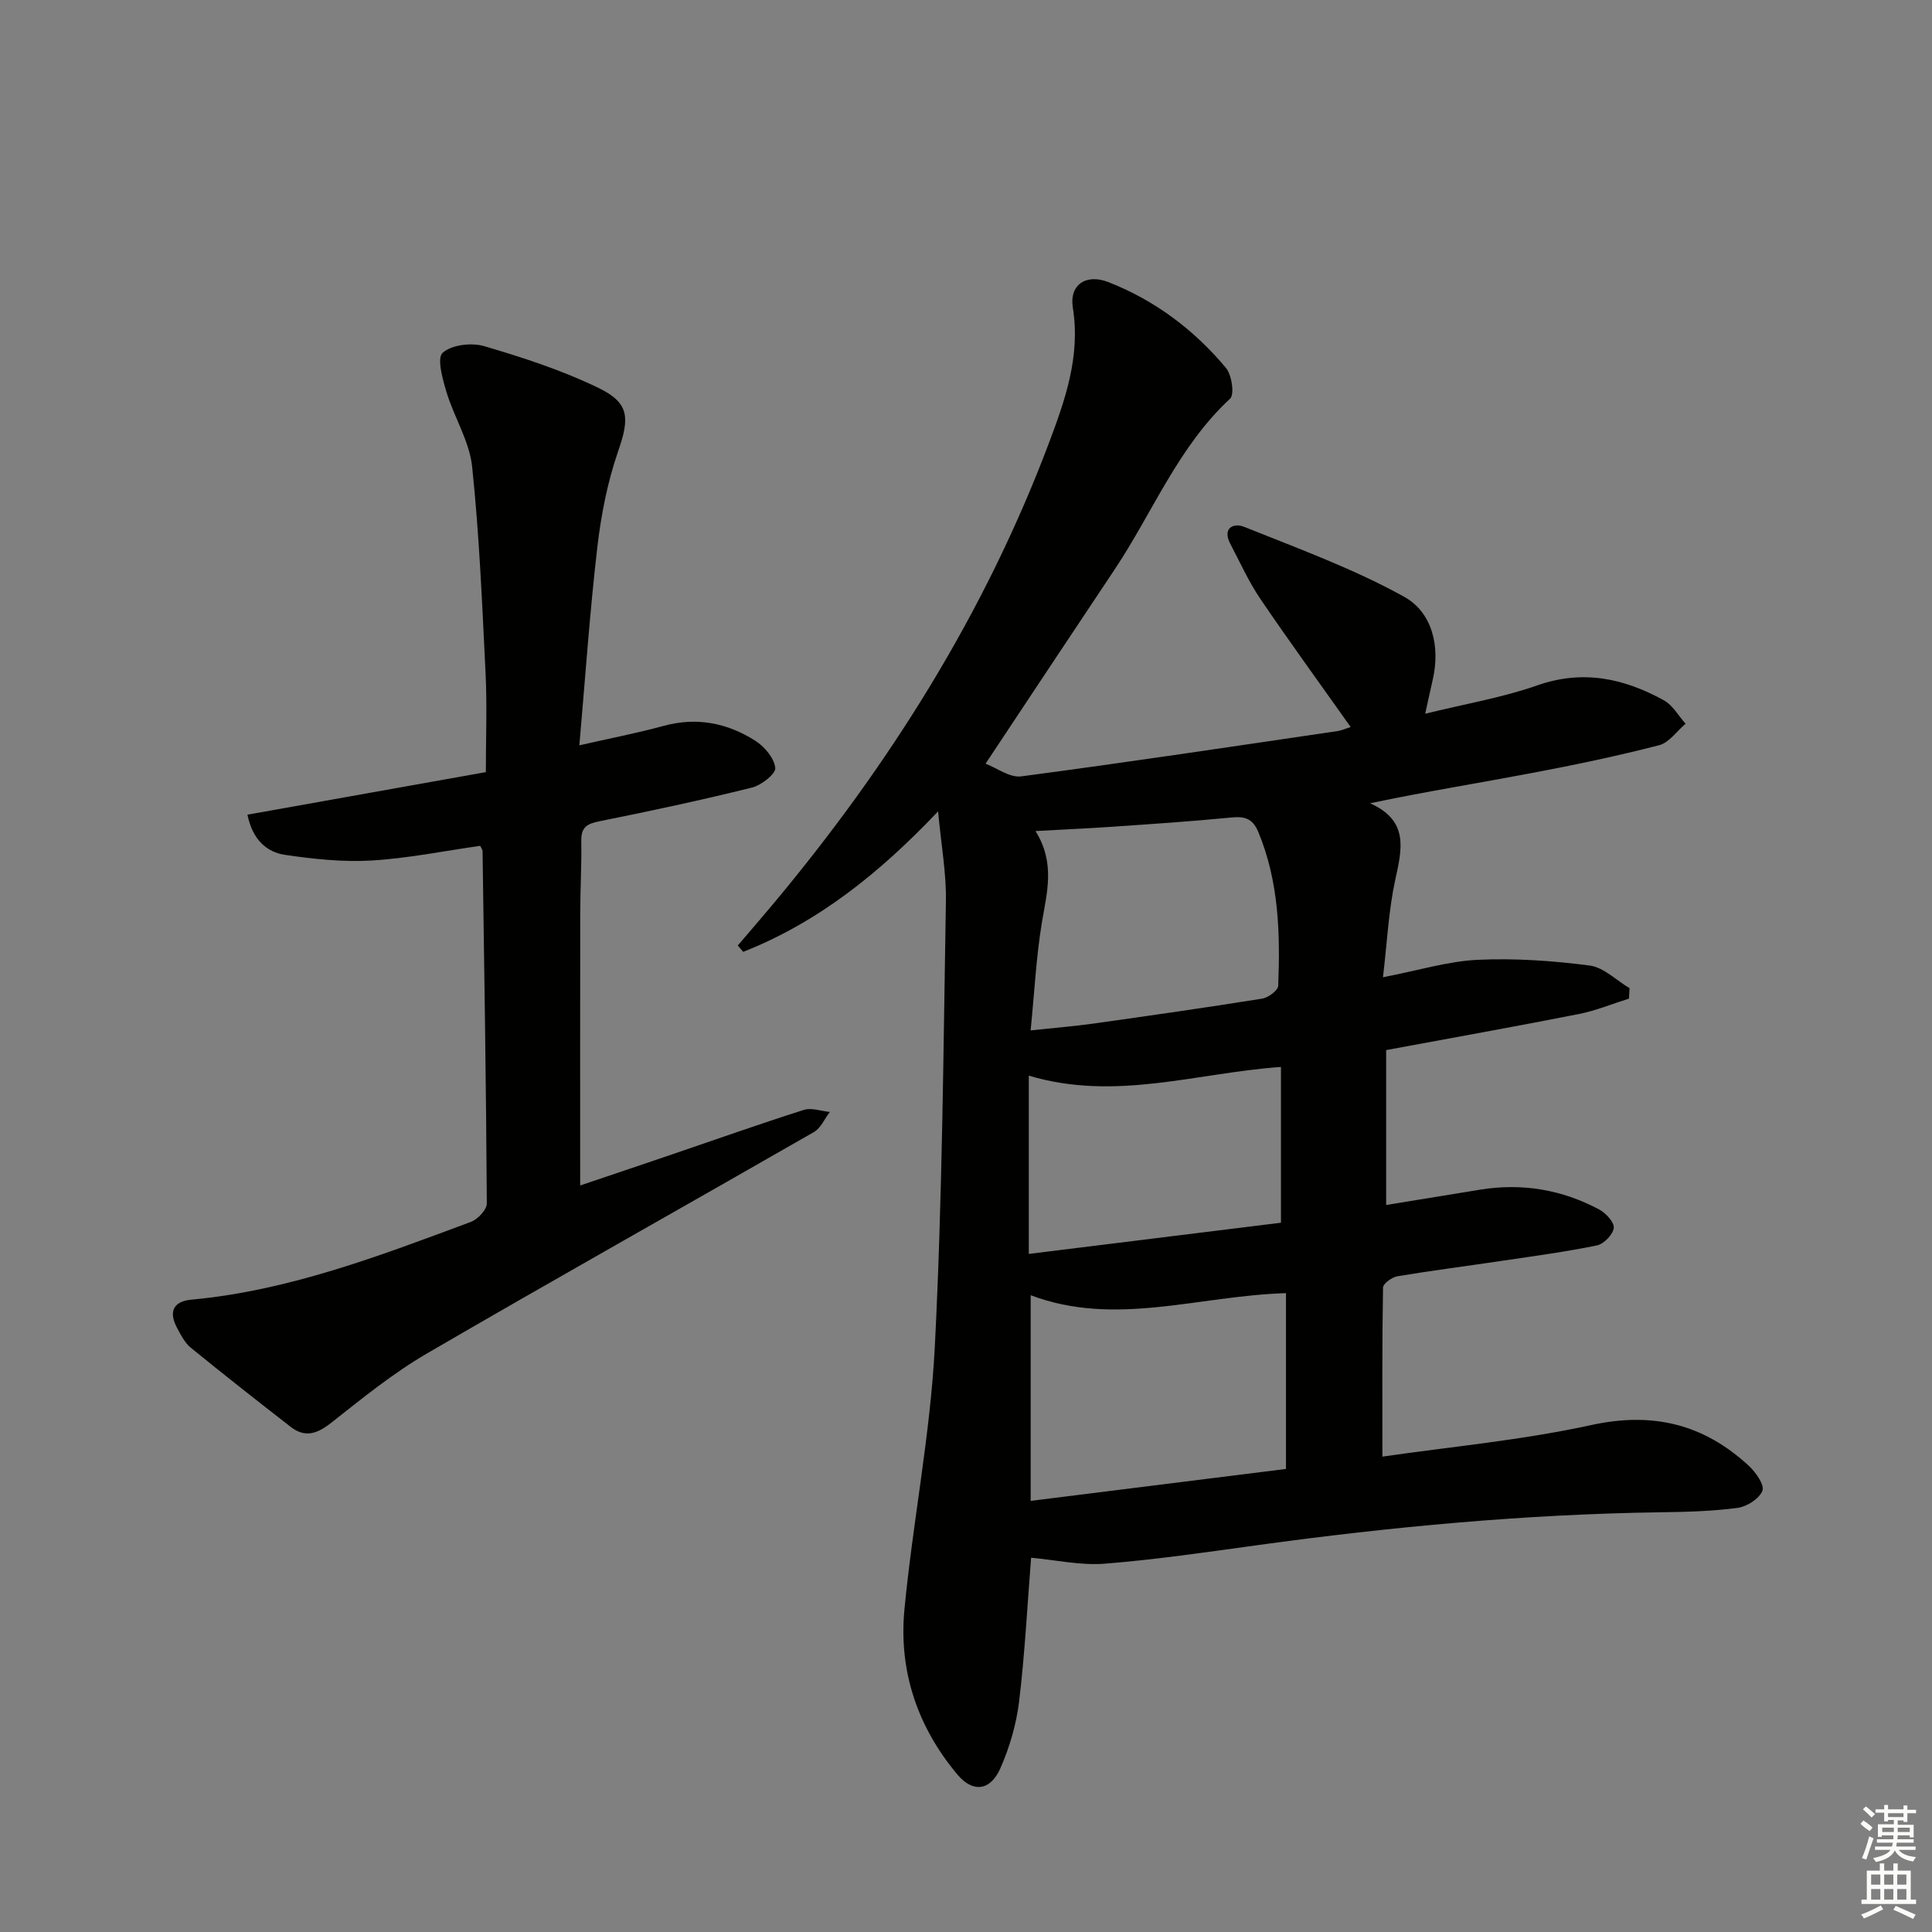
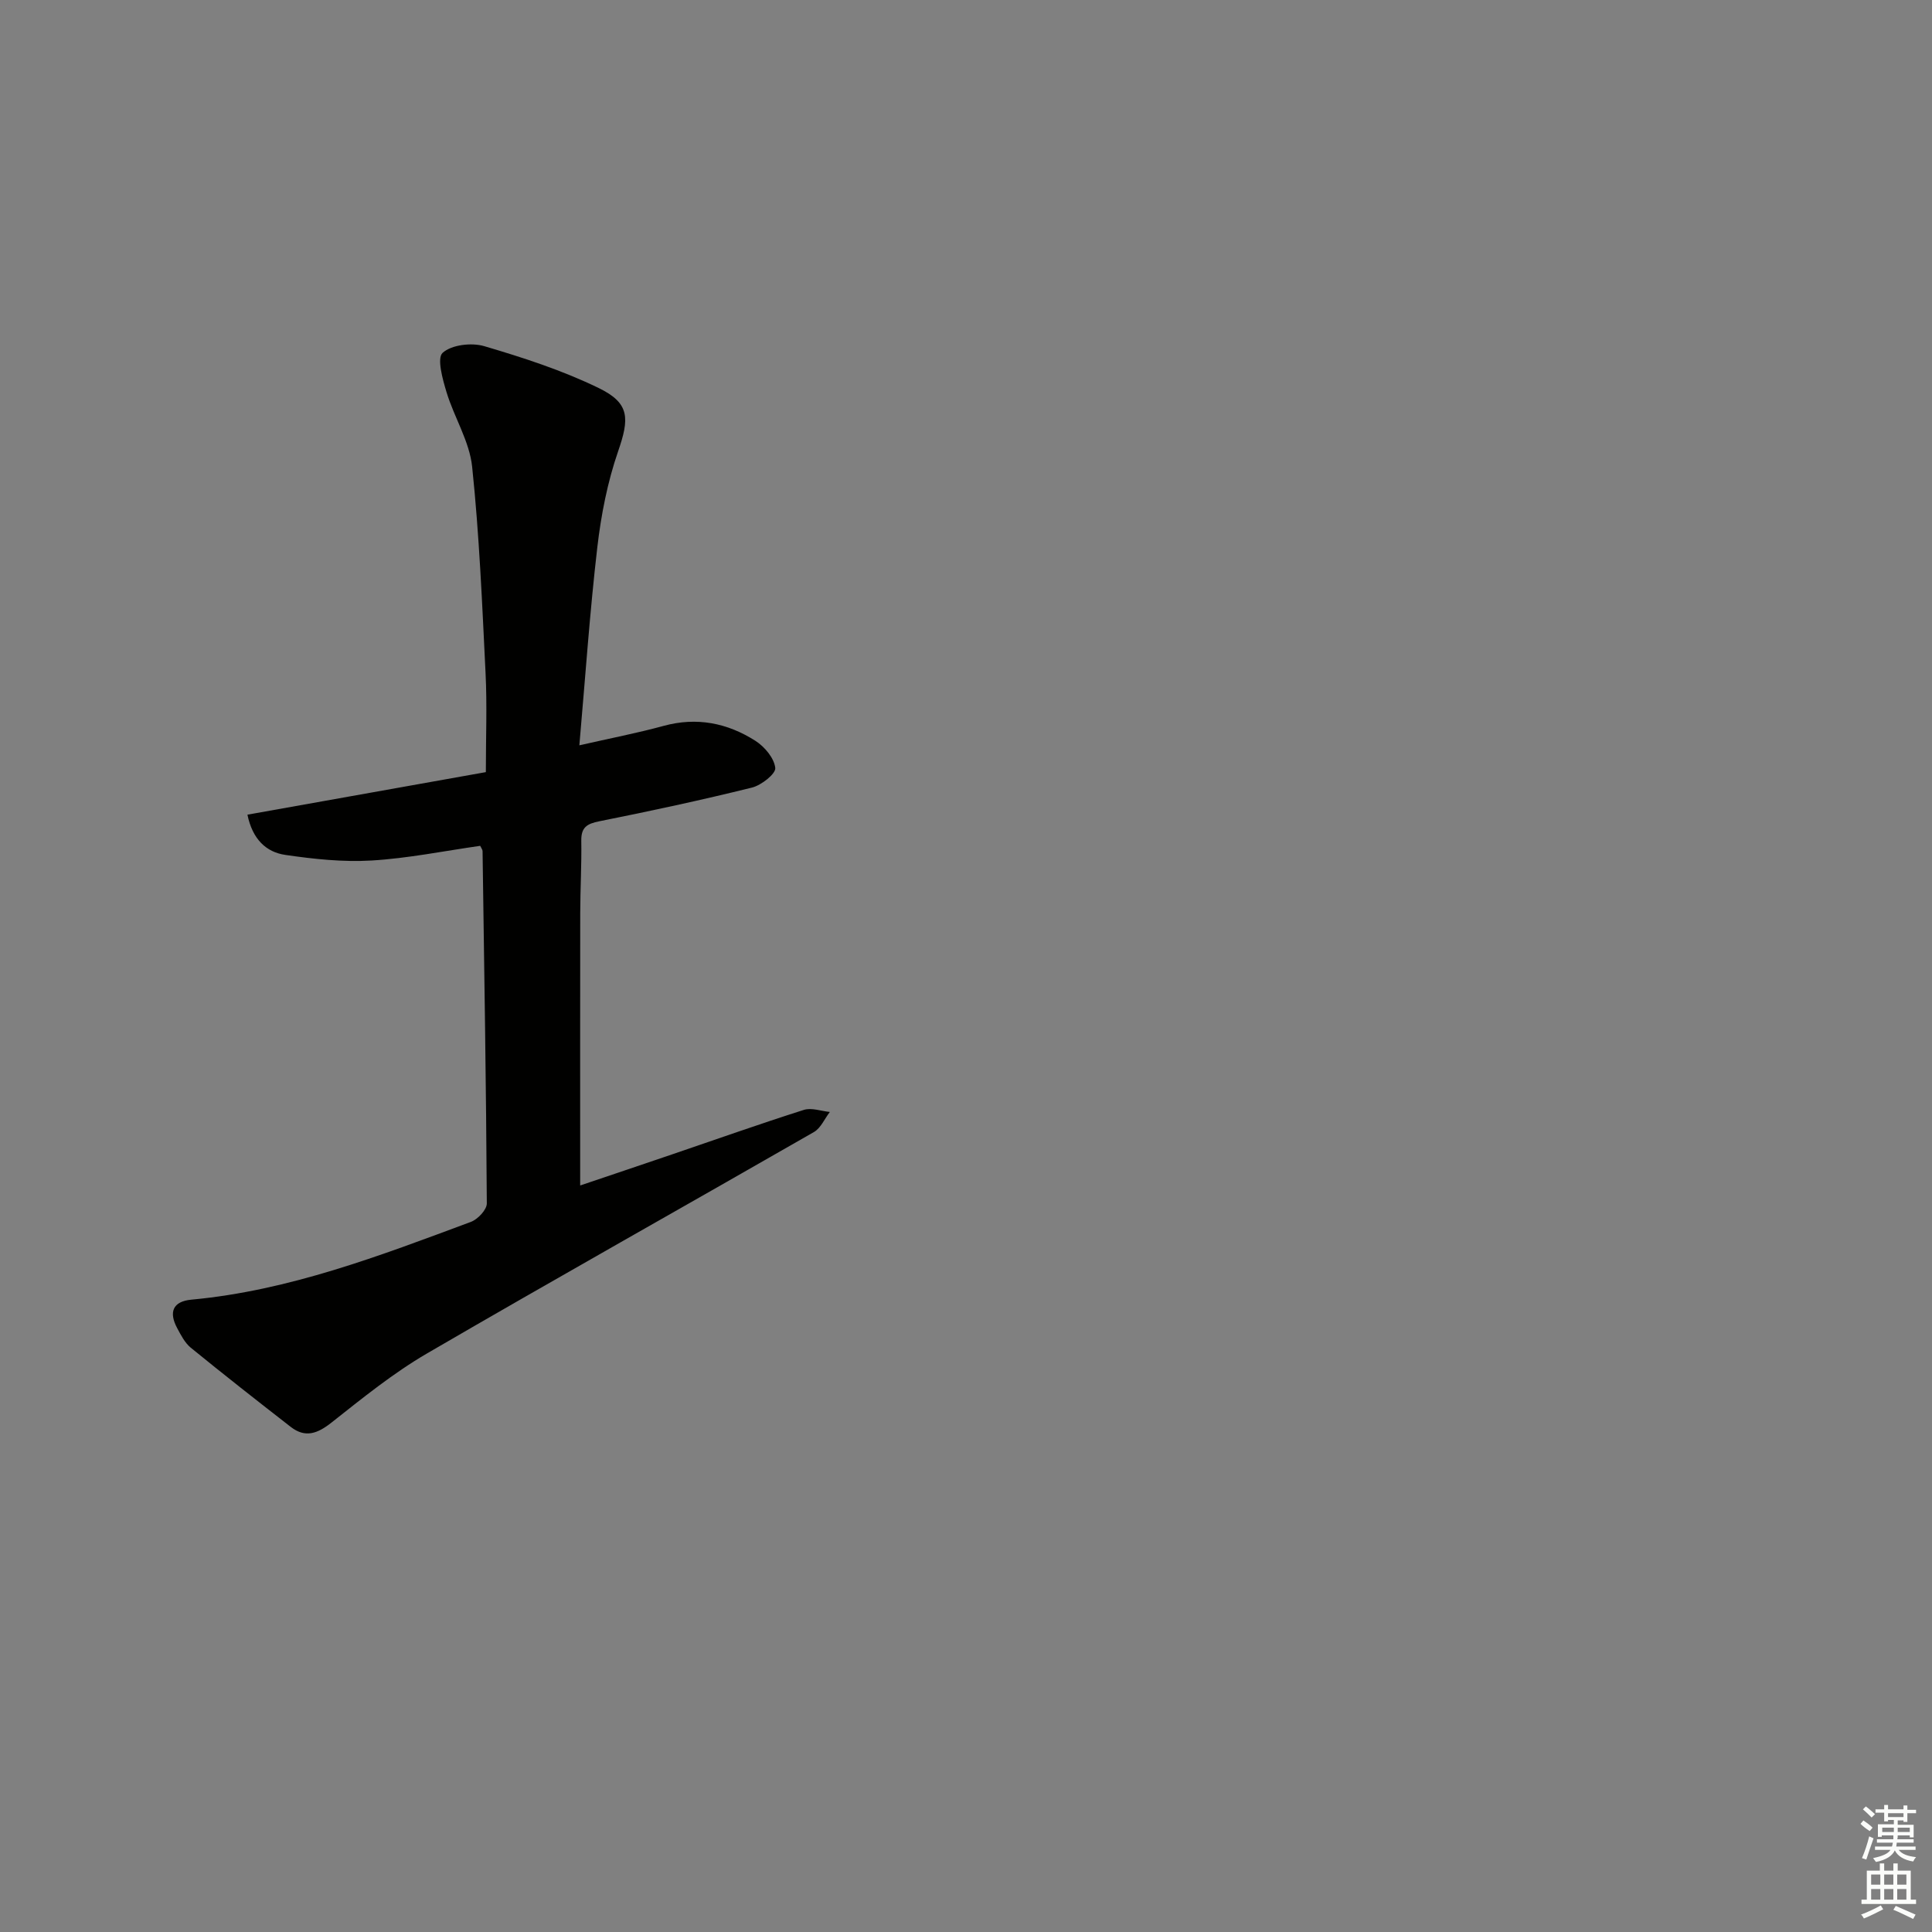
<svg xmlns="http://www.w3.org/2000/svg" enable-background="new 0 0 400 400" viewBox="0 0 400 400">
  <rect x="0" y="0" width="400" height="400" fill="#808080" stroke="none" />
-   <path d="m213.48 322.51c-.79 9.98-1.3 19.93-2.49 29.79-.57 4.7-1.96 9.46-3.87 13.79-2.06 4.68-5.67 5.15-8.89 1.32-8.26-9.83-12.19-21.44-10.98-34.15 1.73-18.17 5.36-36.2 6.29-54.38 1.57-30.74 1.77-61.55 2.3-92.33.1-5.72-.96-11.45-1.62-18.56-12.31 12.98-25.01 23.03-40.35 29.08-.37-.44-.75-.88-1.12-1.32 2.43-2.84 4.88-5.67 7.28-8.54 24.07-28.79 43.83-60.19 57.11-95.41 3.38-8.97 6.59-18.04 4.98-28.1-.77-4.78 2.77-7.09 7.37-5.29 9.64 3.78 17.73 9.87 24.33 17.76 1.21 1.45 1.8 5.5.85 6.38-10.78 9.99-16.04 23.61-23.96 35.45-8.68 12.99-17.3 26.02-26.66 40.11 2.34.89 5.01 2.94 7.37 2.63 21.89-2.89 43.73-6.18 65.58-9.39.8-.12 1.56-.49 2.64-.83-6.33-8.94-12.67-17.65-18.72-26.56-2.4-3.54-4.17-7.52-6.18-11.33-1.76-3.34.68-4.43 2.86-3.55 11.18 4.49 22.6 8.65 33.09 14.46 5.83 3.23 7.56 10.26 5.92 17.29-.44 1.89-.84 3.8-1.54 6.94 8.24-2.03 15.93-3.32 23.18-5.86 9.48-3.33 17.99-1.47 26.25 3.09 1.83 1.01 3.01 3.2 4.48 4.84-1.81 1.53-3.41 3.92-5.48 4.45-8.65 2.23-17.42 4.07-26.2 5.73-11.02 2.09-22.11 3.86-33.64 6.29 8.12 3.63 6.59 9.52 5.2 15.9-1.36 6.24-1.65 12.7-2.53 20.12 7.4-1.43 13.47-3.32 19.61-3.61 7.7-.36 15.51.19 23.17 1.18 2.91.38 5.52 3.06 8.27 4.69-.04.72-.08 1.44-.12 2.16-3.45 1.08-6.83 2.49-10.35 3.19-13.02 2.57-26.09 4.9-39.92 7.47v32.07c6.29-1.02 12.89-2.1 19.5-3.18 8.67-1.4 16.92 0 24.62 4.12 1.38.74 3.15 2.66 3 3.83-.17 1.37-2.06 3.31-3.49 3.6-6.47 1.33-13.05 2.21-19.59 3.18-7.22 1.08-14.47 2-21.68 3.2-1.15.19-2.99 1.52-3.01 2.35-.2 11.42-.13 22.85-.13 35 14.16-2.06 28.9-3.4 43.25-6.54 12.78-2.79 23.31-.18 32.63 8.46 1.43 1.32 3.27 3.96 2.8 5.15-.66 1.65-3.21 3.28-5.14 3.54-5.25.7-10.59.84-15.9.91-27.97.4-55.75 2.99-83.44 6.8-10.52 1.44-21.05 3-31.62 3.84-5.03.41-10.17-.76-15.31-1.23zm52.77-54.78c-18.28.56-35.38 7.04-52.86.43v42.58c18.04-2.26 35.58-4.45 52.86-6.61 0-12.61 0-24.48 0-36.4zm-52.87-54.4c5.15-.55 9.09-.86 13-1.41 11.65-1.64 23.3-3.3 34.92-5.16 1.27-.2 3.3-1.7 3.34-2.66.42-10.81.15-21.55-4.11-31.82-1.23-2.97-2.97-3.29-5.77-3.01-8.09.79-16.22 1.33-24.33 1.89-5.06.35-10.13.57-16.04.9 4.17 6.69 2.33 12.8 1.3 19.06-1.15 6.99-1.5 14.12-2.31 22.21zm-.38 9.37v36.91c17.67-2.19 35.2-4.36 52.21-6.46 0-11.33 0-21.57 0-32.25-17.61 1.25-34.29 7.16-52.21 1.8z" fill="#010100" />
  <path d="m51.23 168.67c16.49-2.94 32.88-5.87 49.36-8.81 0-7.26.27-13.89-.06-20.5-.7-14.26-1.29-28.55-2.78-42.74-.55-5.25-3.71-10.19-5.29-15.39-.82-2.7-2.04-7.07-.82-8.18 1.85-1.67 5.98-2.16 8.62-1.38 8.07 2.38 16.18 5.01 23.72 8.68 6.48 3.15 6.33 6.32 3.98 13.13-2.19 6.35-3.51 13.12-4.29 19.81-1.55 13.33-2.47 26.74-3.72 41.02 6.31-1.44 11.93-2.52 17.43-4.02 6.89-1.89 13.23-.6 19.02 3.09 1.9 1.21 3.89 3.58 4.11 5.61.14 1.21-2.88 3.59-4.82 4.07-10.46 2.59-21.01 4.86-31.58 6.97-2.58.51-3.81 1.25-3.76 4.05.08 4.99-.21 9.99-.22 14.99-.03 18.63-.01 37.26-.01 56.37 5.92-2 12.44-4.19 18.95-6.41 9.11-3.1 18.18-6.32 27.36-9.24 1.59-.5 3.58.25 5.38.43-1.09 1.41-1.88 3.35-3.3 4.16-26.68 15.32-53.52 30.36-80.11 45.84-7 4.08-13.39 9.27-19.77 14.31-2.89 2.28-5.42 3.24-8.44.89-6.95-5.4-13.87-10.83-20.69-16.39-1.23-1.01-2.05-2.62-2.83-4.08-1.74-3.26-.93-5.51 2.96-5.87 20.26-1.88 39.04-9.1 57.86-16.1 1.43-.53 3.31-2.52 3.3-3.83-.14-24.31-.53-48.62-.88-72.93 0-.3-.26-.6-.49-1.1-7.46 1.06-14.95 2.59-22.5 3.04-5.91.35-11.95-.3-17.85-1.16-4-.58-6.81-3.29-7.84-8.33z" fill="#010100" />
  <g fill="#fbfcfa">
    <path d="m385.2 377.6.6-.7c.6.4 1.3.9 1.9 1.5l-.6.7c-.8-.5-1.4-1-1.9-1.5zm.3 7.1c.6-1.4 1.1-2.9 1.5-4.5.3.1.6.3.9.4-.5 1.4-1 2.9-1.5 4.4zm.2-10.1.6-.6c.7.5 1.3 1.1 1.9 1.6l-.7.7c-.6-.6-1.2-1.2-1.8-1.7zm8.4-.8h.8v.9h1.8v.7h-1.8v1.8h-.8v-.3h-1.2v.9h3.3v2.6h-.8v-.4h-2.5c0 .3 0 .6-.1.8h3.4v.7h-3.5c0 .3-.1.6-.1.8h4v.7h-3.5c.7.9 1.9 1.3 3.6 1.5-.2.2-.4.5-.6.9-1.9-.3-3.2-1.1-3.8-2.3-.5 1.1-1.8 2-3.9 2.4-.2-.3-.4-.5-.6-.8 1.9-.4 3.1-.9 3.6-1.7h-3.2v-.7h3.5c.1-.2.1-.5.2-.8h-3.3v-.7h3.4c0-.2 0-.5 0-.8h-2.4v.3h-.8v-2.6h3.3v-.9h-1.2v.3h-.8v-1.8h-1.8v-.7h1.8v-.9h.8v.9h3.2zm-4.4 5.5h2.4c0-.3 0-.6 0-.9h-2.4zm1.2-3.1h3.2v-.8h-3.2zm4.4 2.2h-2.4v.9h2.5v-.9z" />
    <path d="m389.2 385.8h.9v1.5h1.9v-1.5h.9v1.5h2.7v6h1.1v.9h-11.3v-.9h1.1v-6h2.7zm.2 8.7.5.8c-1.2.6-2.5 1.3-4 1.9-.2-.3-.3-.6-.6-.8 1.6-.6 3-1.3 4.1-1.9zm-2-4.3h1.9v-2.1h-1.9zm0 3.1h1.9v-2.2h-1.9zm2.7-3.1h1.9v-2.1h-1.9zm0 3.1h1.9v-2.2h-1.9zm2.4 1.3c1.4.6 2.7 1.2 4.1 1.8l-.5.9c-1.5-.7-2.8-1.4-4.1-1.9zm2.2-6.5h-1.9v2.1h1.9zm-1.9 5.2h1.9v-2.2h-1.9z" />
  </g>
</svg>